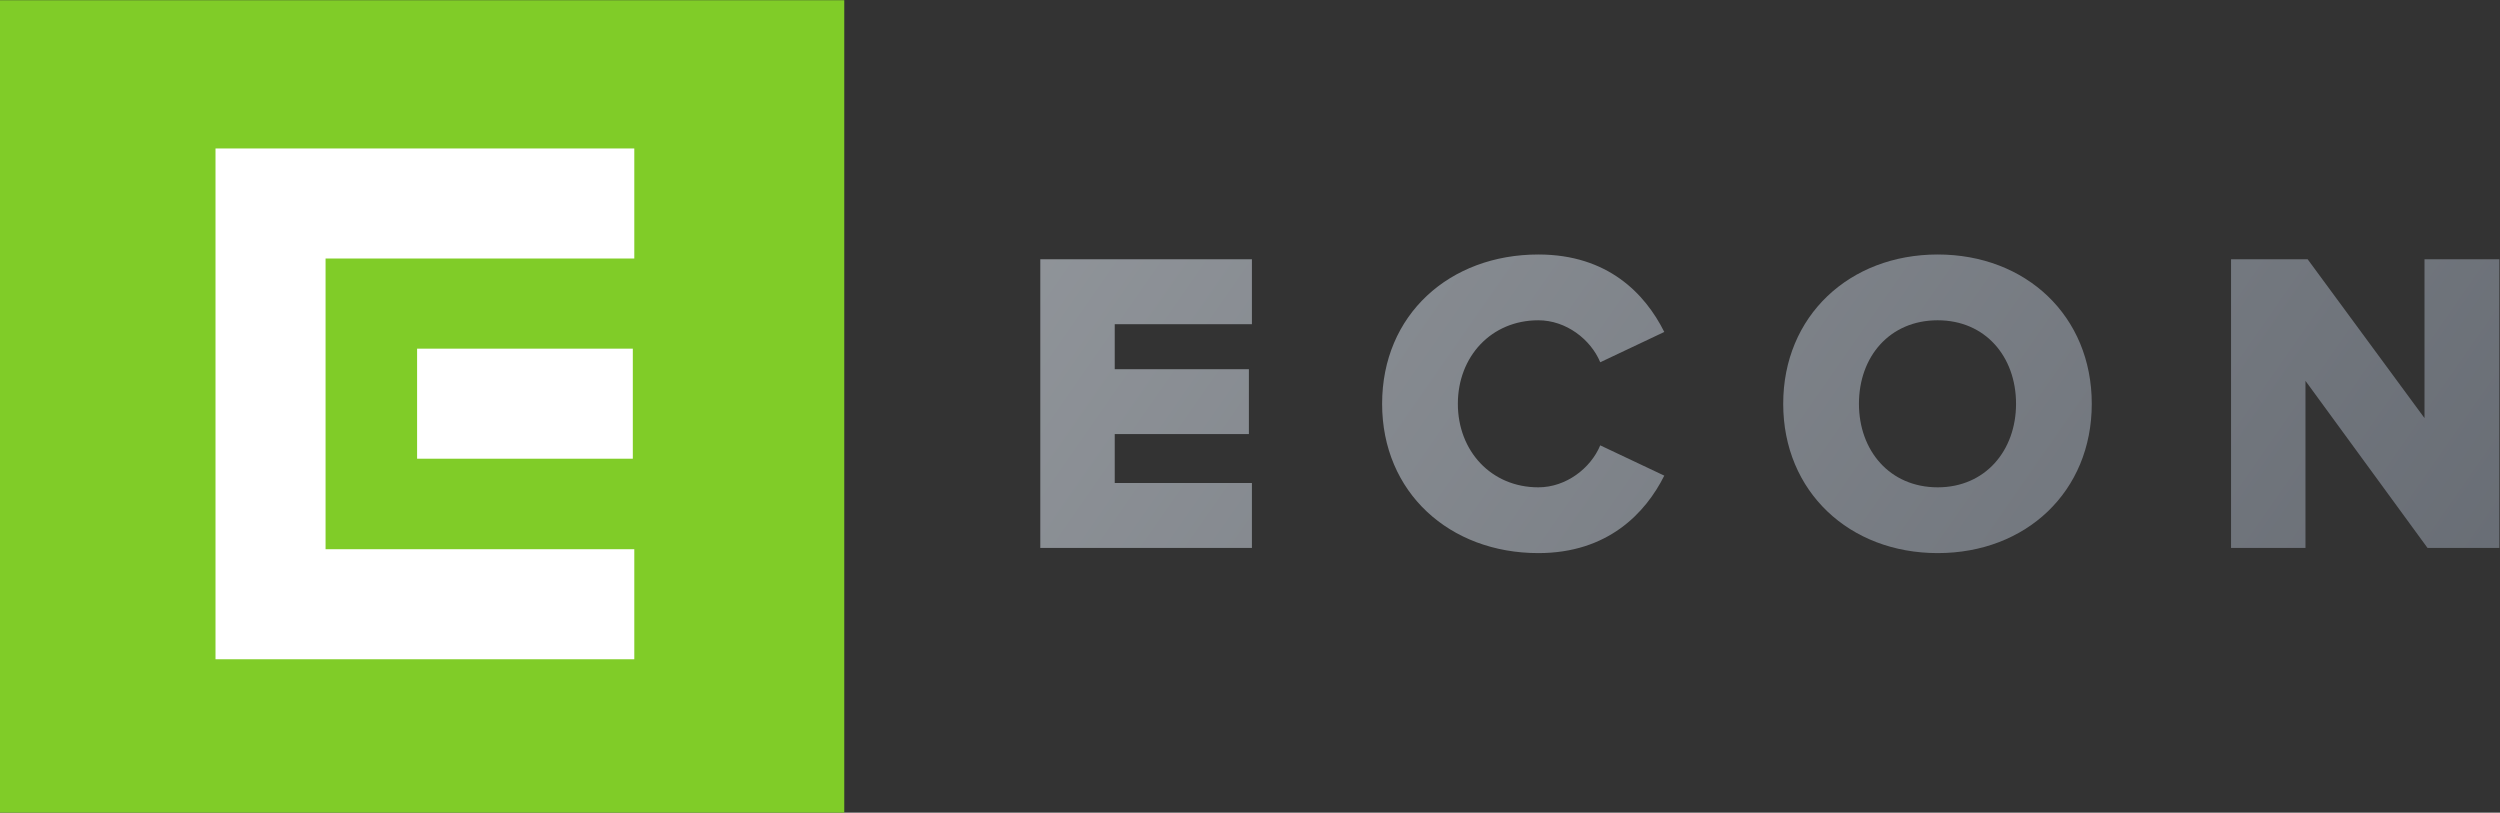
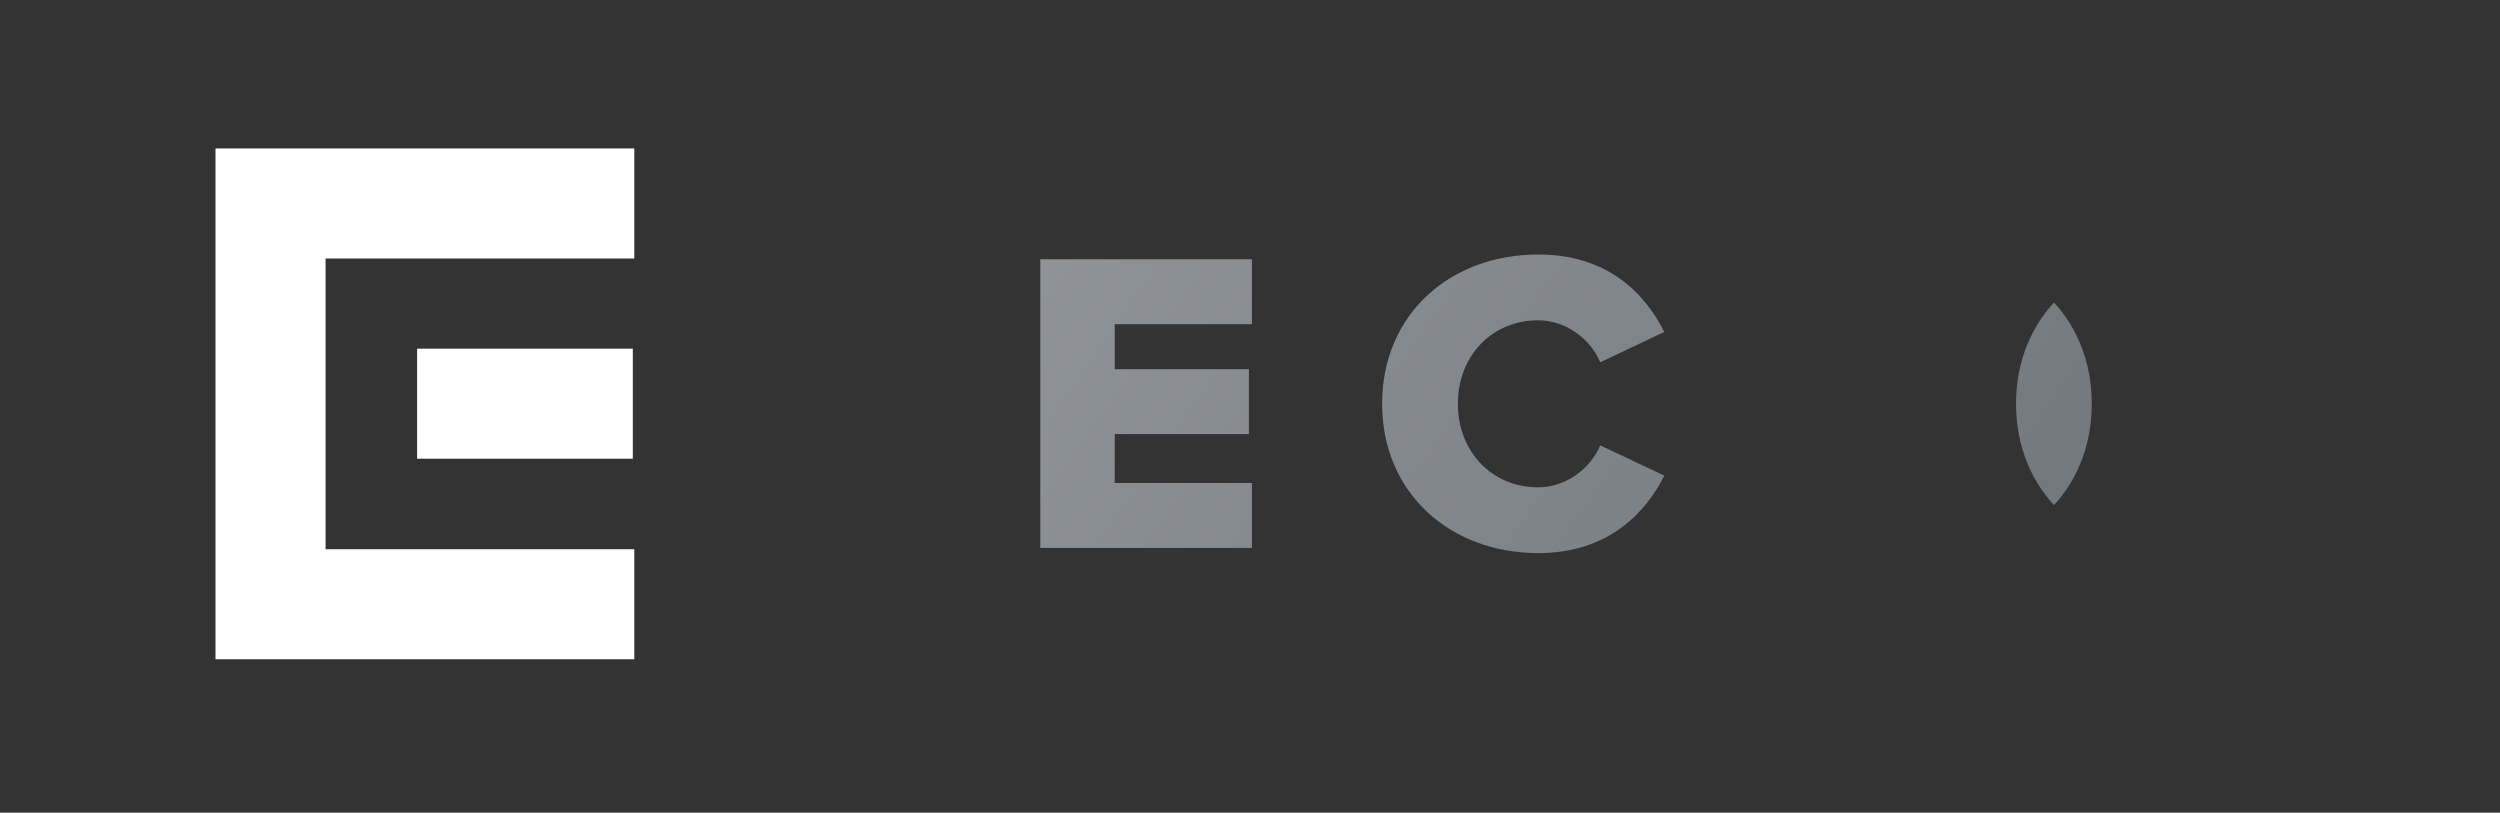
<svg xmlns="http://www.w3.org/2000/svg" viewBox="0 0 673.853 219.053" version="1.1">
  <rect x="0" y="0" width="673.853" height="219.053" fill="#333333" stroke="none" />
  <defs id="defs6">
    <clipPath id="clipPath20" clipPathUnits="userSpaceOnUse">
      <path id="path18" d="m 2103.55,535.391 v 583.679 h 427.91 V 987.809 h -277.4 v -91.008 h 271.28 V 765.535 H 2254.06 V 666.66 h 277.4 V 535.391 Z" />
    </clipPath>
    <linearGradient id="linearGradient26" spreadMethod="pad" gradientTransform="matrix(-3851.86,2674.61,2674.61,3851.86,4581.09,-744.53)" gradientUnits="userSpaceOnUse" y2="0" x2="1" y1="0" x1="0">
      <stop id="stop22" offset="0" style="stop-opacity:1;stop-color:#646971" />
      <stop id="stop24" offset="1" style="stop-opacity:1;stop-color:#a5a9ad" />
    </linearGradient>
    <clipPath id="clipPath36" clipPathUnits="userSpaceOnUse">
      <path id="path34" d="m 2794.73,826.789 c 0,180.271 136.52,301.911 315.9,301.911 140.89,0 216.15,-79.64 254.65,-156.637 l -129.51,-61.266 c -19.25,46.383 -69.13,84.883 -125.14,84.883 -95.38,0 -162.76,-73.5 -162.76,-168.891 0,-95.379 67.38,-168.887 162.76,-168.887 56.01,0 105.89,38.508 125.14,84.879 l 129.51,-61.25 c -37.63,-75.261 -113.76,-156.633 -254.65,-156.633 -179.38,0 -315.9,122.504 -315.9,301.891 z" />
    </clipPath>
    <linearGradient id="linearGradient42" spreadMethod="pad" gradientTransform="matrix(-3851.86,2674.61,2674.61,3851.86,4836.36,-376.9)" gradientUnits="userSpaceOnUse" y2="0" x2="1" y1="0" x1="0">
      <stop id="stop38" offset="0" style="stop-opacity:1;stop-color:#646971" />
      <stop id="stop40" offset="1" style="stop-opacity:1;stop-color:#a5a9ad" />
    </linearGradient>
    <clipPath id="clipPath52" clipPathUnits="userSpaceOnUse">
      <path id="path50" d="m 4076.57,826.789 c 0,95.391 -62.15,168.891 -158.39,168.891 -97.14,0 -159.27,-73.5 -159.27,-168.891 0,-94.504 62.13,-168.887 159.27,-168.887 96.24,0 158.39,74.383 158.39,168.887 z m -470.8,0 c 0,177.651 133.9,301.911 312.41,301.911 178.51,0 311.52,-124.26 311.52,-301.911 0,-177.637 -133.01,-301.891 -311.52,-301.891 -178.51,0 -312.41,124.254 -312.41,301.891 z" />
    </clipPath>
    <linearGradient id="linearGradient58" spreadMethod="pad" gradientTransform="matrix(-3851.86,2674.61,2674.61,3851.86,5101.54,5)" gradientUnits="userSpaceOnUse" y2="0" x2="1" y1="0" x1="0">
      <stop id="stop54" offset="0" style="stop-opacity:1;stop-color:#646971" />
      <stop id="stop56" offset="1" style="stop-opacity:1;stop-color:#a5a9ad" />
    </linearGradient>
    <clipPath id="clipPath68" clipPathUnits="userSpaceOnUse">
-       <path id="path66" d="M 4908.59,535.391 4661.83,873.176 V 535.391 h -150.5 v 583.679 h 154.87 l 236.29,-321.156 v 321.156 h 151.37 V 535.391 Z" />
-     </clipPath>
+       </clipPath>
    <linearGradient id="linearGradient74" spreadMethod="pad" gradientTransform="matrix(-3851.86,2674.61,2674.61,3851.86,5382.99,410.34)" gradientUnits="userSpaceOnUse" y2="0" x2="1" y1="0" x1="0">
      <stop id="stop70" offset="0" style="stop-opacity:1;stop-color:#646971" />
      <stop id="stop72" offset="1" style="stop-opacity:1;stop-color:#a5a9ad" />
    </linearGradient>
  </defs>
  <g transform="matrix(1.333,0,0,-1.333,0,219.053)" id="g10">
    <g transform="scale(0.1)" id="g12">
      <g id="g14">
        <g clip-path="url(#clipPath20)" id="g16">
          <path id="path28" style="fill:url(#linearGradient26);fill-opacity:1;fill-rule:nonzero;stroke:none" d="m 2103.55,535.391 v 583.679 h 427.91 V 987.809 h -277.4 v -91.008 h 271.28 V 765.535 H 2254.06 V 666.66 h 277.4 V 535.391 h -427.91" />
        </g>
      </g>
      <g id="g30">
        <g clip-path="url(#clipPath36)" id="g32">
          <path id="path44" style="fill:url(#linearGradient42);fill-opacity:1;fill-rule:nonzero;stroke:none" d="m 2794.73,826.789 c 0,180.271 136.52,301.911 315.9,301.911 140.89,0 216.15,-79.64 254.65,-156.637 l -129.51,-61.266 c -19.25,46.383 -69.13,84.883 -125.14,84.883 -95.38,0 -162.76,-73.5 -162.76,-168.891 0,-95.379 67.38,-168.887 162.76,-168.887 56.01,0 105.89,38.508 125.14,84.879 l 129.51,-61.25 c -37.63,-75.261 -113.76,-156.633 -254.65,-156.633 -179.38,0 -315.9,122.504 -315.9,301.891" />
        </g>
      </g>
      <g id="g46">
        <g clip-path="url(#clipPath52)" id="g48">
-           <path id="path60" style="fill:url(#linearGradient58);fill-opacity:1;fill-rule:nonzero;stroke:none" d="m 4076.57,826.789 c 0,95.391 -62.15,168.891 -158.39,168.891 -97.14,0 -159.27,-73.5 -159.27,-168.891 0,-94.504 62.13,-168.887 159.27,-168.887 96.24,0 158.39,74.383 158.39,168.887 z m -470.8,0 c 0,177.651 133.9,301.911 312.41,301.911 178.51,0 311.52,-124.26 311.52,-301.911 0,-177.637 -133.01,-301.891 -311.52,-301.891 -178.51,0 -312.41,124.254 -312.41,301.891" />
+           <path id="path60" style="fill:url(#linearGradient58);fill-opacity:1;fill-rule:nonzero;stroke:none" d="m 4076.57,826.789 c 0,95.391 -62.15,168.891 -158.39,168.891 -97.14,0 -159.27,-73.5 -159.27,-168.891 0,-94.504 62.13,-168.887 159.27,-168.887 96.24,0 158.39,74.383 158.39,168.887 z c 0,177.651 133.9,301.911 312.41,301.911 178.51,0 311.52,-124.26 311.52,-301.911 0,-177.637 -133.01,-301.891 -311.52,-301.891 -178.51,0 -312.41,124.254 -312.41,301.891" />
        </g>
      </g>
      <g id="g62">
        <g clip-path="url(#clipPath68)" id="g64">
-           <path id="path76" style="fill:url(#linearGradient74);fill-opacity:1;fill-rule:nonzero;stroke:none" d="M 4908.59,535.391 4661.83,873.176 V 535.391 h -150.5 v 583.679 h 154.87 l 236.29,-321.156 v 321.156 h 151.37 V 535.391 h -145.27" />
-         </g>
+           </g>
      </g>
-       <path id="path78" style="fill:#80cc28;fill-opacity:1;fill-rule:nonzero;stroke:none" d="M 0,1642.95 V 0 H 1707.14 V 1642.95 H 0" />
      <path id="path80" style="fill:#ffffff;fill-opacity:1;fill-rule:nonzero;stroke:none" d="M 1282.59,1120.58 H 658.297 V 532.762 H 1282.59 V 310.238 H 435.773 V 1343.1 h 846.817 v -222.52" />
      <path id="path82" style="fill:#ffffff;fill-opacity:1;fill-rule:nonzero;stroke:none" d="M 1279.59,938.293 V 715.77 H 843.398 v 222.523 h 436.192" />
    </g>
  </g>
</svg>